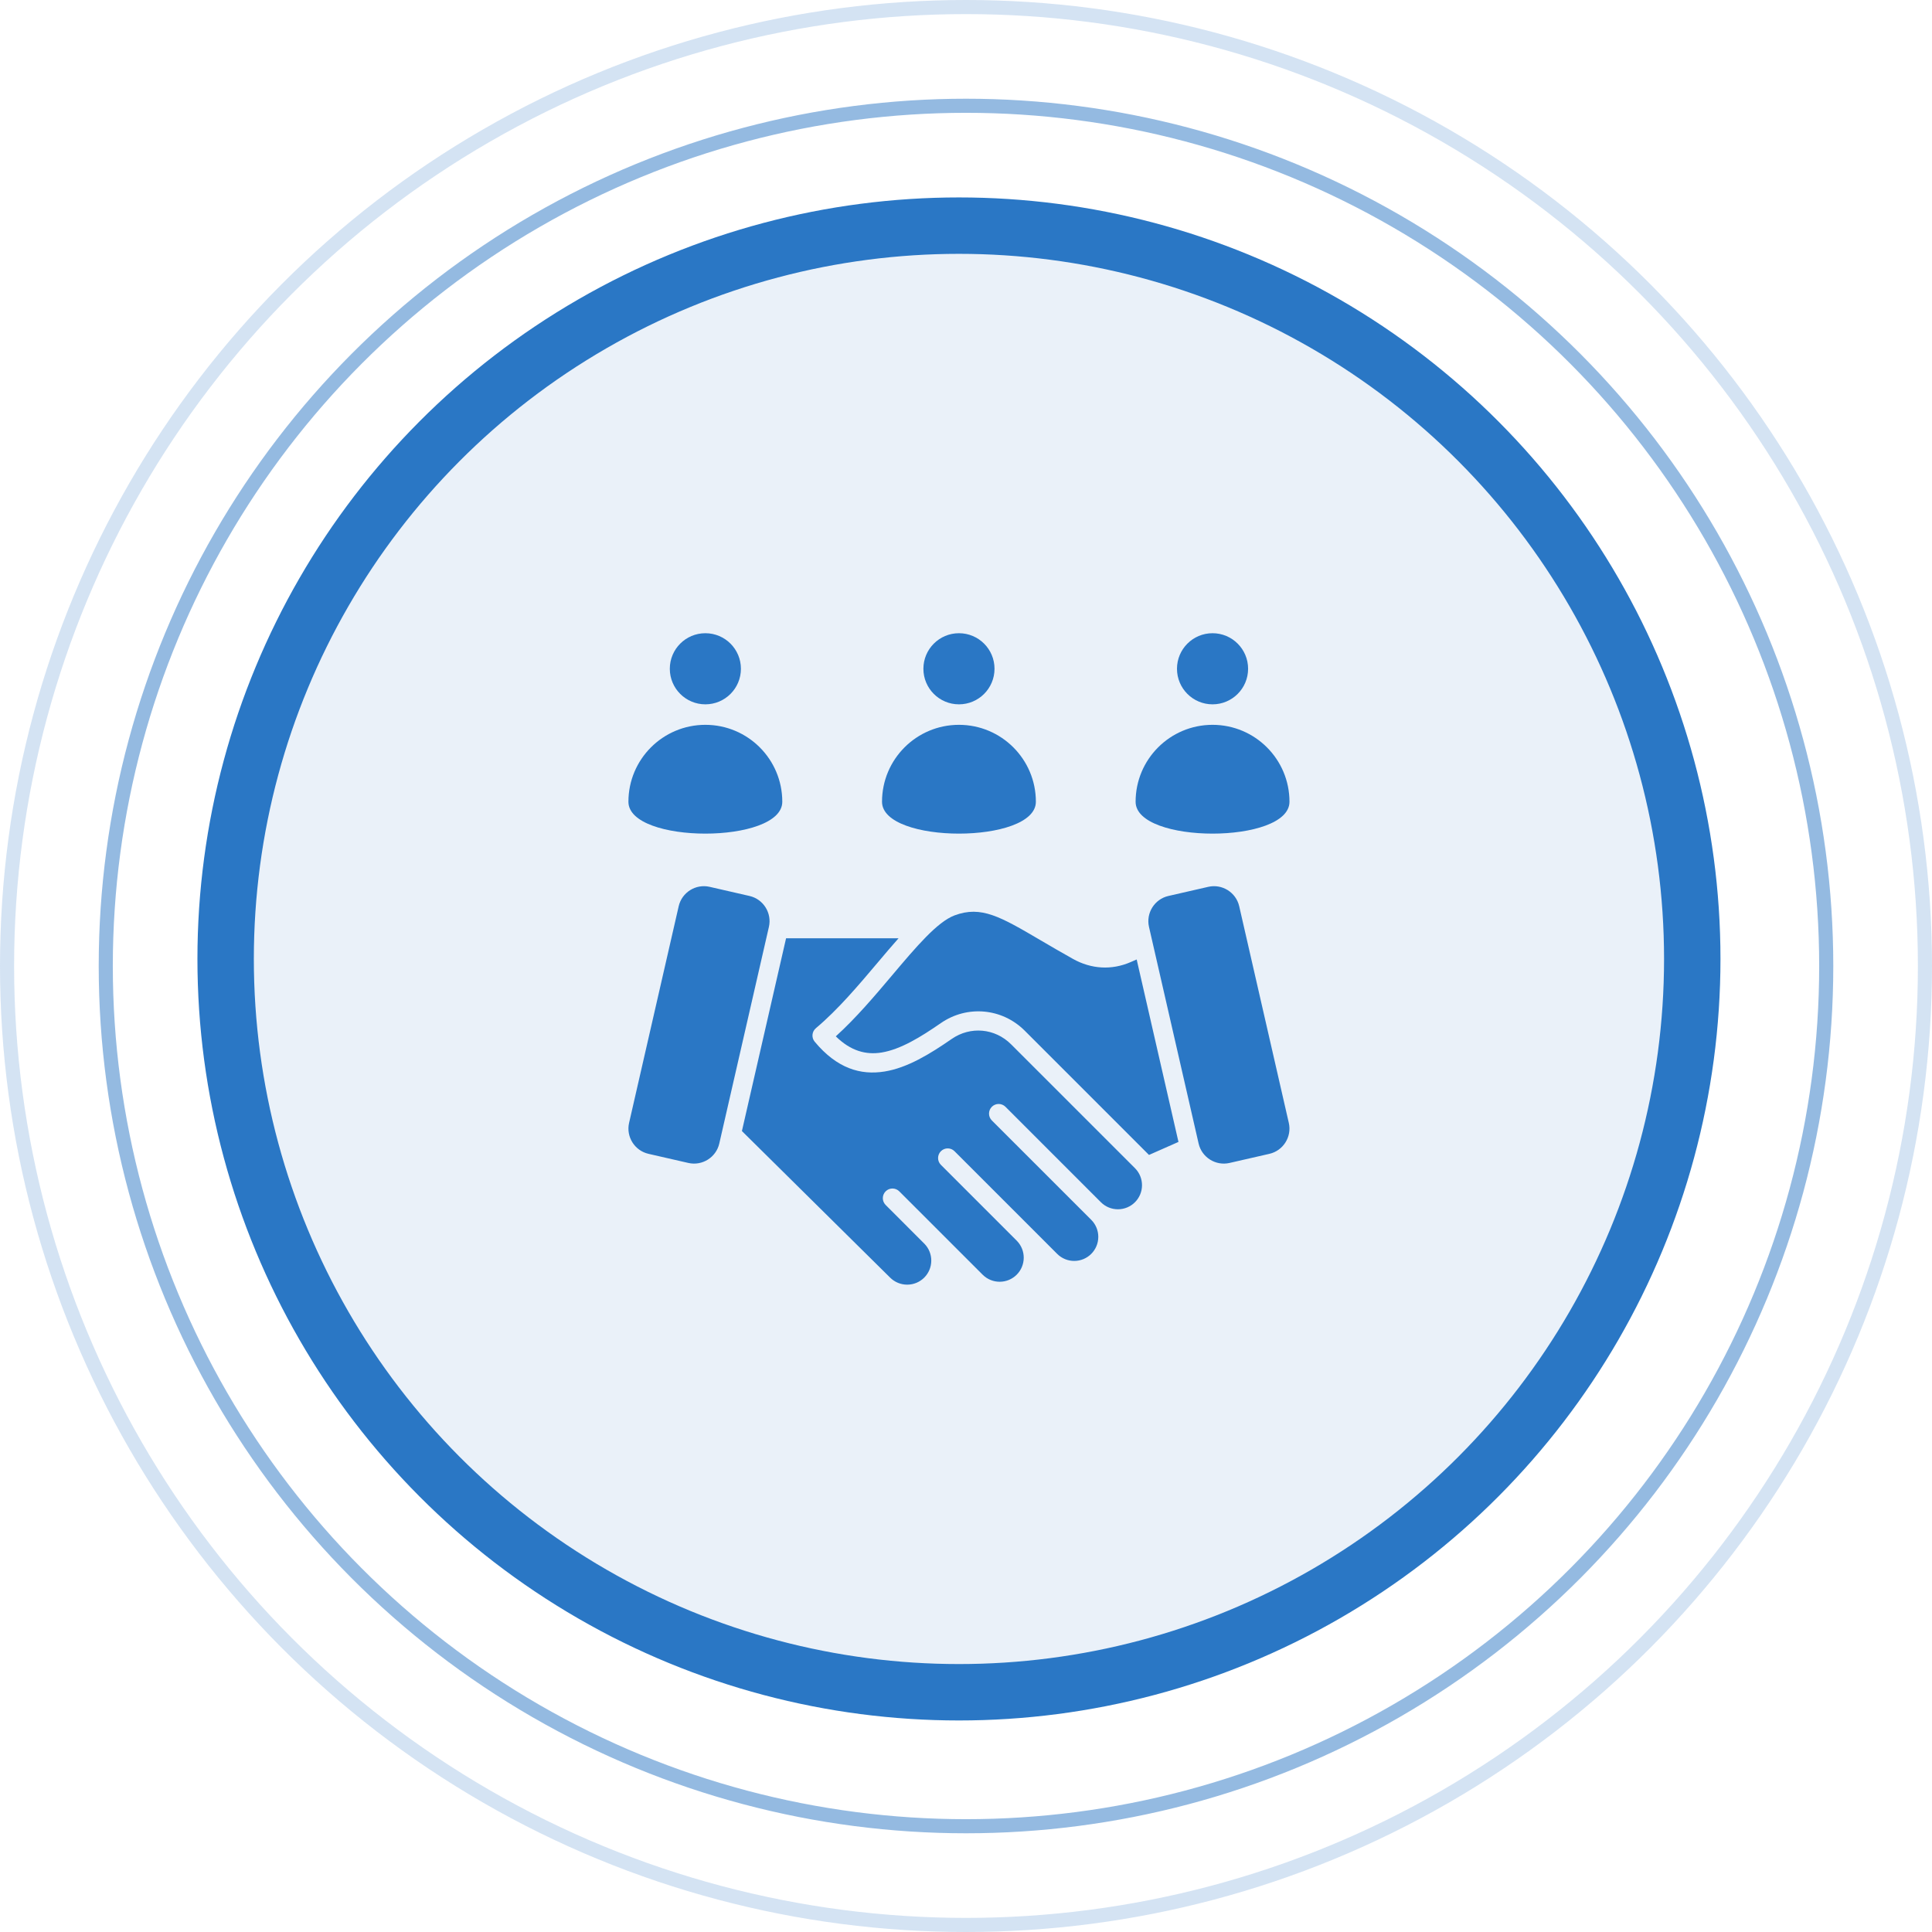
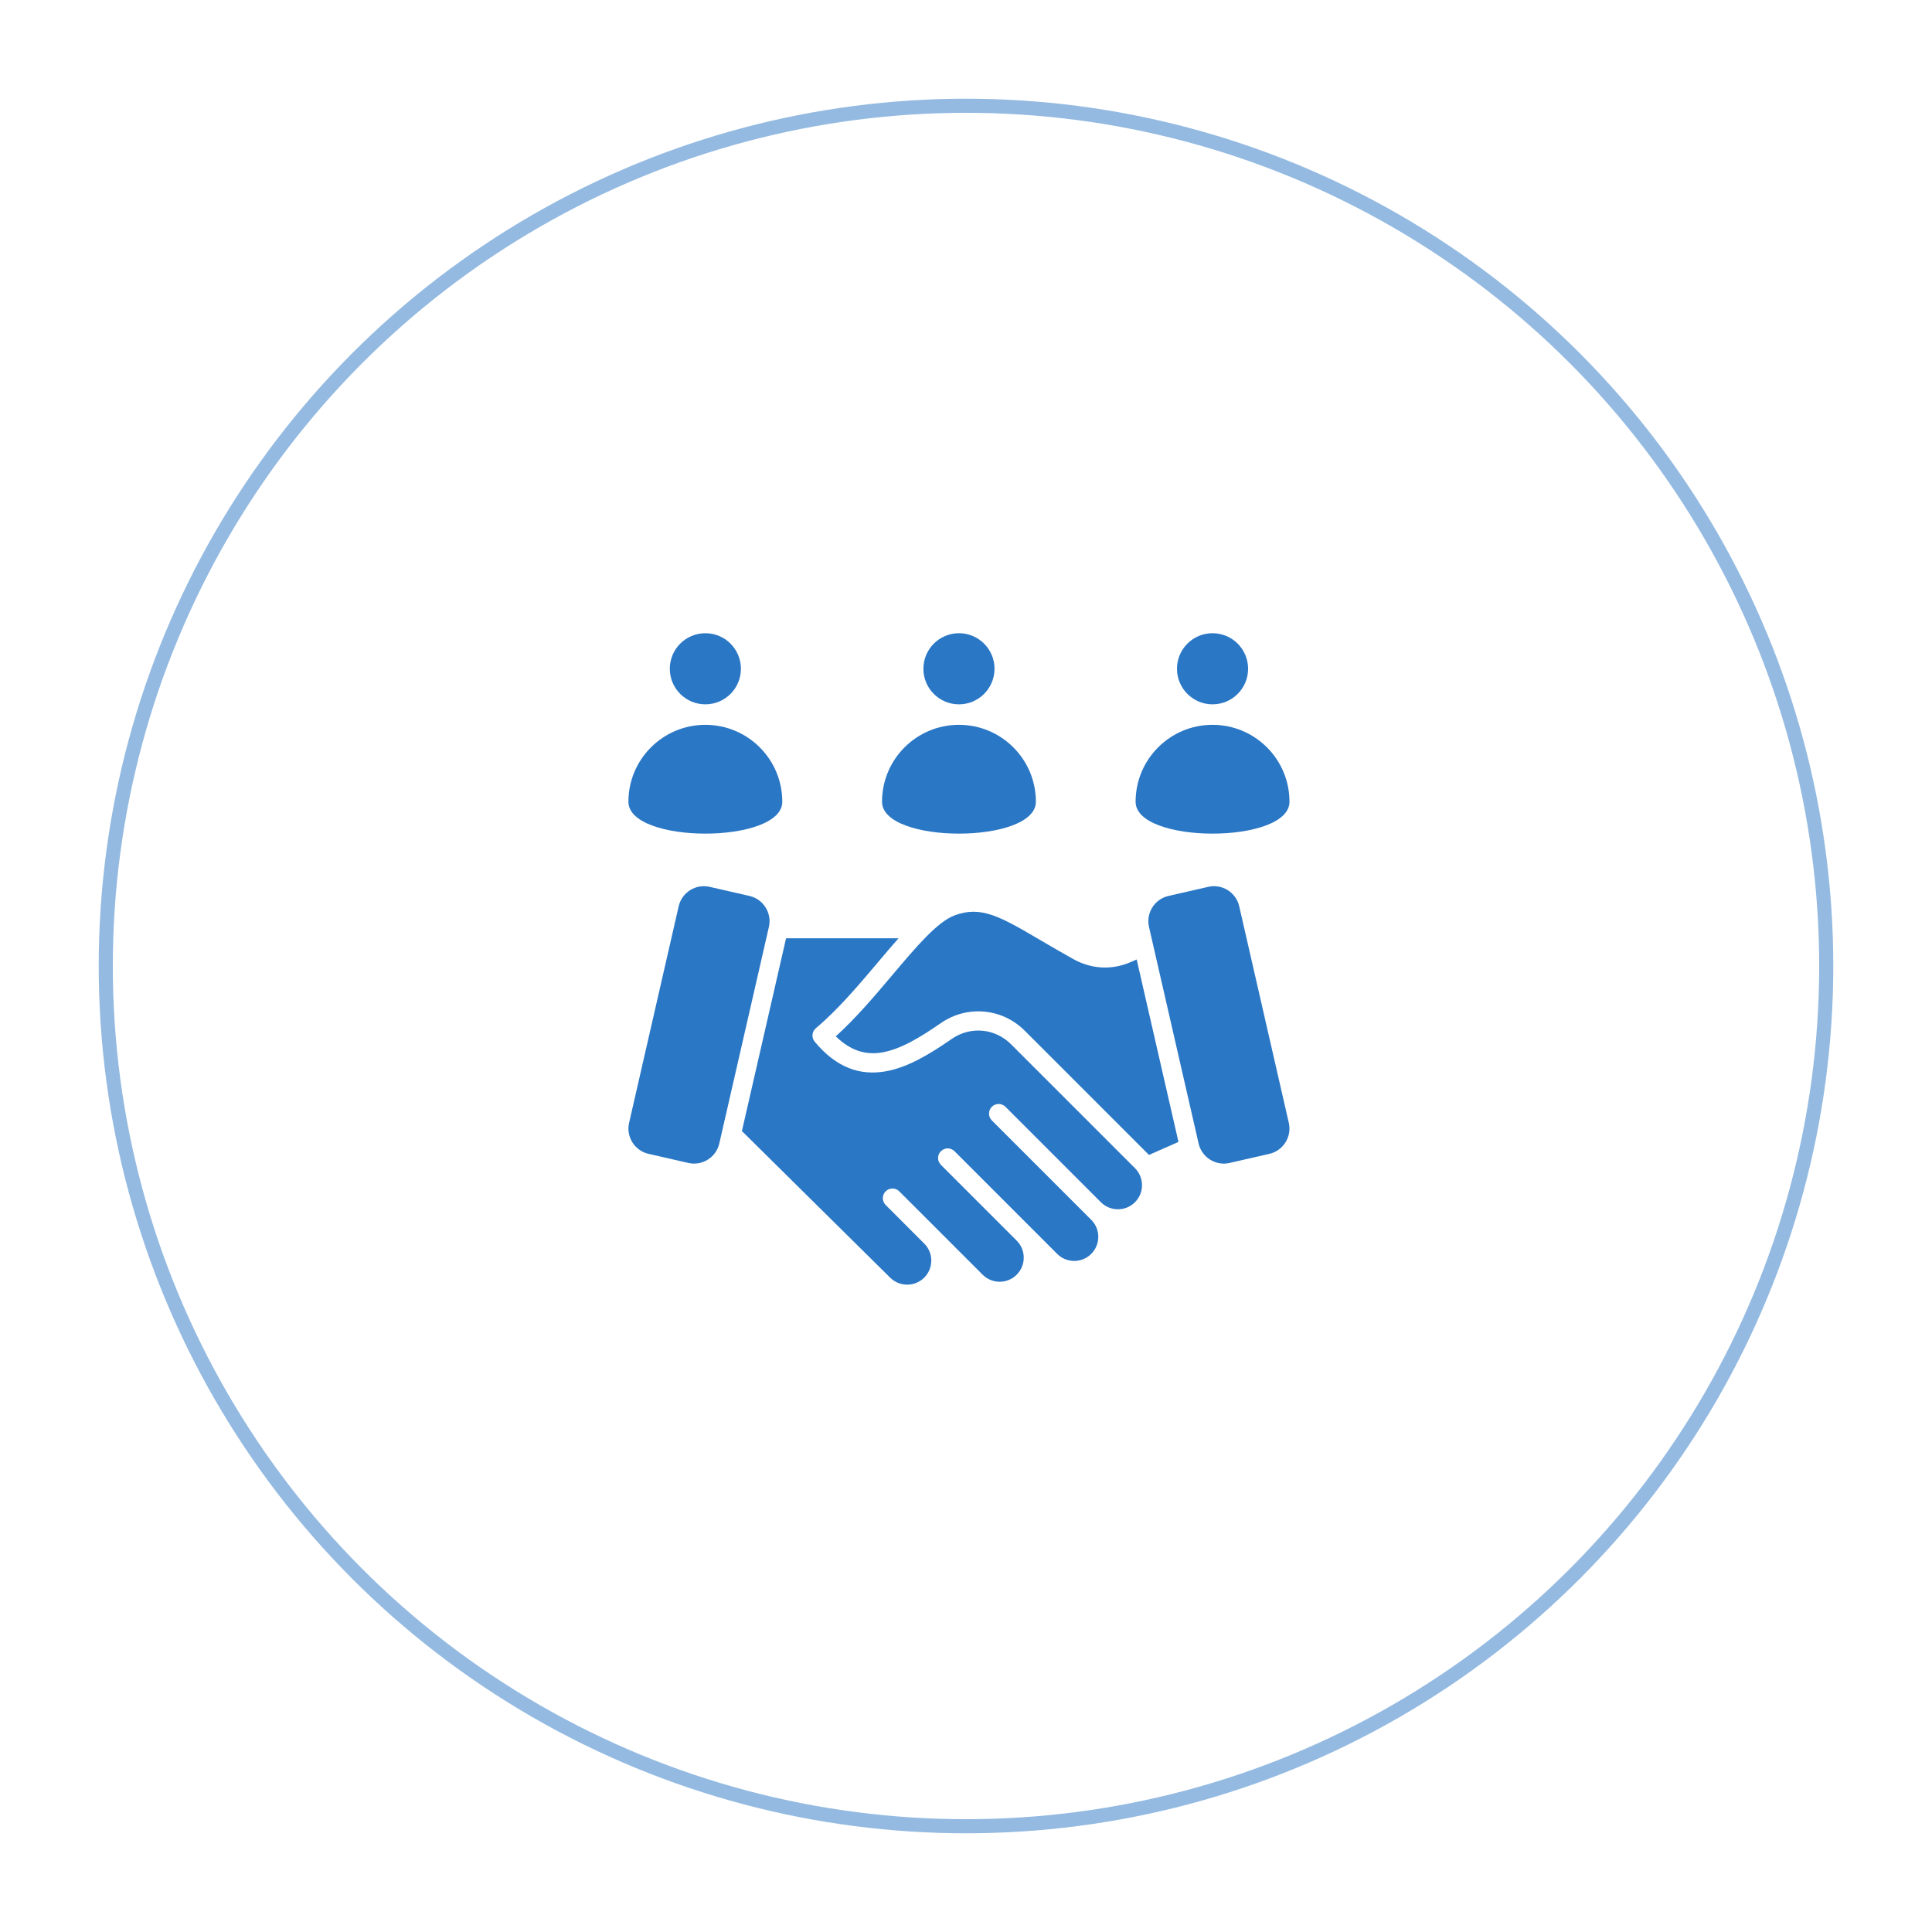
<svg xmlns="http://www.w3.org/2000/svg" width="137" height="137" viewBox="0 0 137 137" fill="none">
-   <circle cx="68.5" cy="68.5" r="68" stroke="#2A77C5" stroke-opacity="0.2" />
  <circle cx="68.5" cy="68.5" r="61" stroke="#2A77C5" stroke-opacity="0.5" />
-   <circle cx="68" cy="68" r="52" fill="#2A77C5" fill-opacity="0.1" stroke="#2A77C5" stroke-width="4" />
  <path fill-rule="evenodd" clip-rule="evenodd" d="M83.461 47.423C83.461 48.816 84.59 49.945 85.982 49.945C87.375 49.945 88.504 48.816 88.504 47.423C88.504 46.031 87.375 44.902 85.982 44.902C84.59 44.902 83.461 46.031 83.461 47.423ZM65.479 47.423C65.479 48.816 66.608 49.945 68 49.945C69.393 49.945 70.522 48.816 70.522 47.423C70.522 46.031 69.393 44.902 68 44.902C66.608 44.902 65.479 46.031 65.479 47.423ZM73.455 56.853C73.455 59.866 62.545 59.866 62.545 56.853C62.545 53.84 64.987 51.398 68 51.398C71.013 51.398 73.455 53.84 73.455 56.853ZM47.497 47.423C47.497 48.816 48.626 49.945 50.018 49.945C51.411 49.945 52.539 48.816 52.539 47.423C52.539 46.031 51.411 44.902 50.018 44.902C48.626 44.902 47.497 46.031 47.497 47.423ZM55.473 56.853C55.473 59.866 44.562 59.866 44.562 56.853C44.562 53.84 47.005 51.398 50.018 51.398C53.031 51.398 55.473 53.84 55.473 56.853ZM53.148 63.534L50.32 62.886C49.339 62.661 48.352 63.28 48.127 64.261L44.609 79.626C44.384 80.607 45.003 81.594 45.984 81.819L48.812 82.466C49.793 82.691 50.78 82.072 51.005 81.091L54.524 65.726C54.748 64.745 54.13 63.758 53.148 63.534ZM70.332 79.451C72.681 81.8 75.033 84.151 77.381 86.499C77.714 86.832 77.881 87.27 77.881 87.706C77.88 88.651 77.118 89.413 76.173 89.414C75.737 89.414 75.299 89.247 74.966 88.914C72.54 86.487 70.113 84.061 67.686 81.634C67.42 81.367 66.987 81.367 66.72 81.634C66.453 81.901 66.453 82.334 66.72 82.601L72.12 88.001C72.436 88.331 72.594 88.757 72.594 89.183C72.594 90.127 71.832 90.89 70.887 90.89C70.45 90.89 70.013 90.723 69.68 90.39L63.768 84.479C63.502 84.212 63.069 84.212 62.802 84.479C62.535 84.746 62.535 85.178 62.802 85.445L65.557 88.201C65.878 88.532 66.038 88.961 66.038 89.389C66.037 90.334 65.275 91.096 64.33 91.096C63.876 91.096 63.443 90.919 63.121 90.598L52.61 80.204L55.741 66.535H63.717C63.235 67.078 62.741 67.662 62.232 68.265C60.879 69.868 59.415 71.601 57.856 72.909L57.857 72.91C57.569 73.15 57.53 73.579 57.77 73.867C59.351 75.766 61.02 76.258 62.731 75.981C64.34 75.719 65.921 74.757 67.486 73.673C68.815 72.753 70.556 72.911 71.698 74.054L80.481 82.836C80.814 83.169 80.981 83.607 80.981 84.044C80.981 84.989 80.217 85.751 79.273 85.751C78.837 85.751 78.399 85.585 78.066 85.252L71.299 78.484C71.032 78.217 70.599 78.217 70.332 78.484C70.066 78.751 70.066 79.184 70.332 79.451ZM81.448 81.87L81.476 81.898L83.566 80.975L80.603 68.037L80.178 68.222C78.818 68.813 77.377 68.719 76.087 67.998C75.227 67.518 74.458 67.067 73.769 66.663C70.943 65.005 69.579 64.204 67.691 64.91C66.463 65.369 64.955 67.155 63.273 69.146C62.035 70.613 60.707 72.185 59.267 73.488C60.335 74.538 61.42 74.812 62.512 74.635C63.859 74.416 65.283 73.541 66.712 72.552C68.576 71.26 71.061 71.483 72.665 73.087L81.448 81.87ZM82.852 63.534L85.68 62.886C86.661 62.661 87.648 63.28 87.873 64.261L91.391 79.626C91.616 80.607 90.997 81.594 90.016 81.819L87.188 82.466C86.207 82.691 85.22 82.072 84.995 81.091L81.476 65.726C81.252 64.745 81.87 63.758 82.852 63.534ZM91.438 56.853C91.438 59.866 80.527 59.866 80.527 56.853C80.527 53.84 82.969 51.398 85.982 51.398C88.995 51.398 91.438 53.84 91.438 56.853Z" fill="#2A77C5" />
</svg>